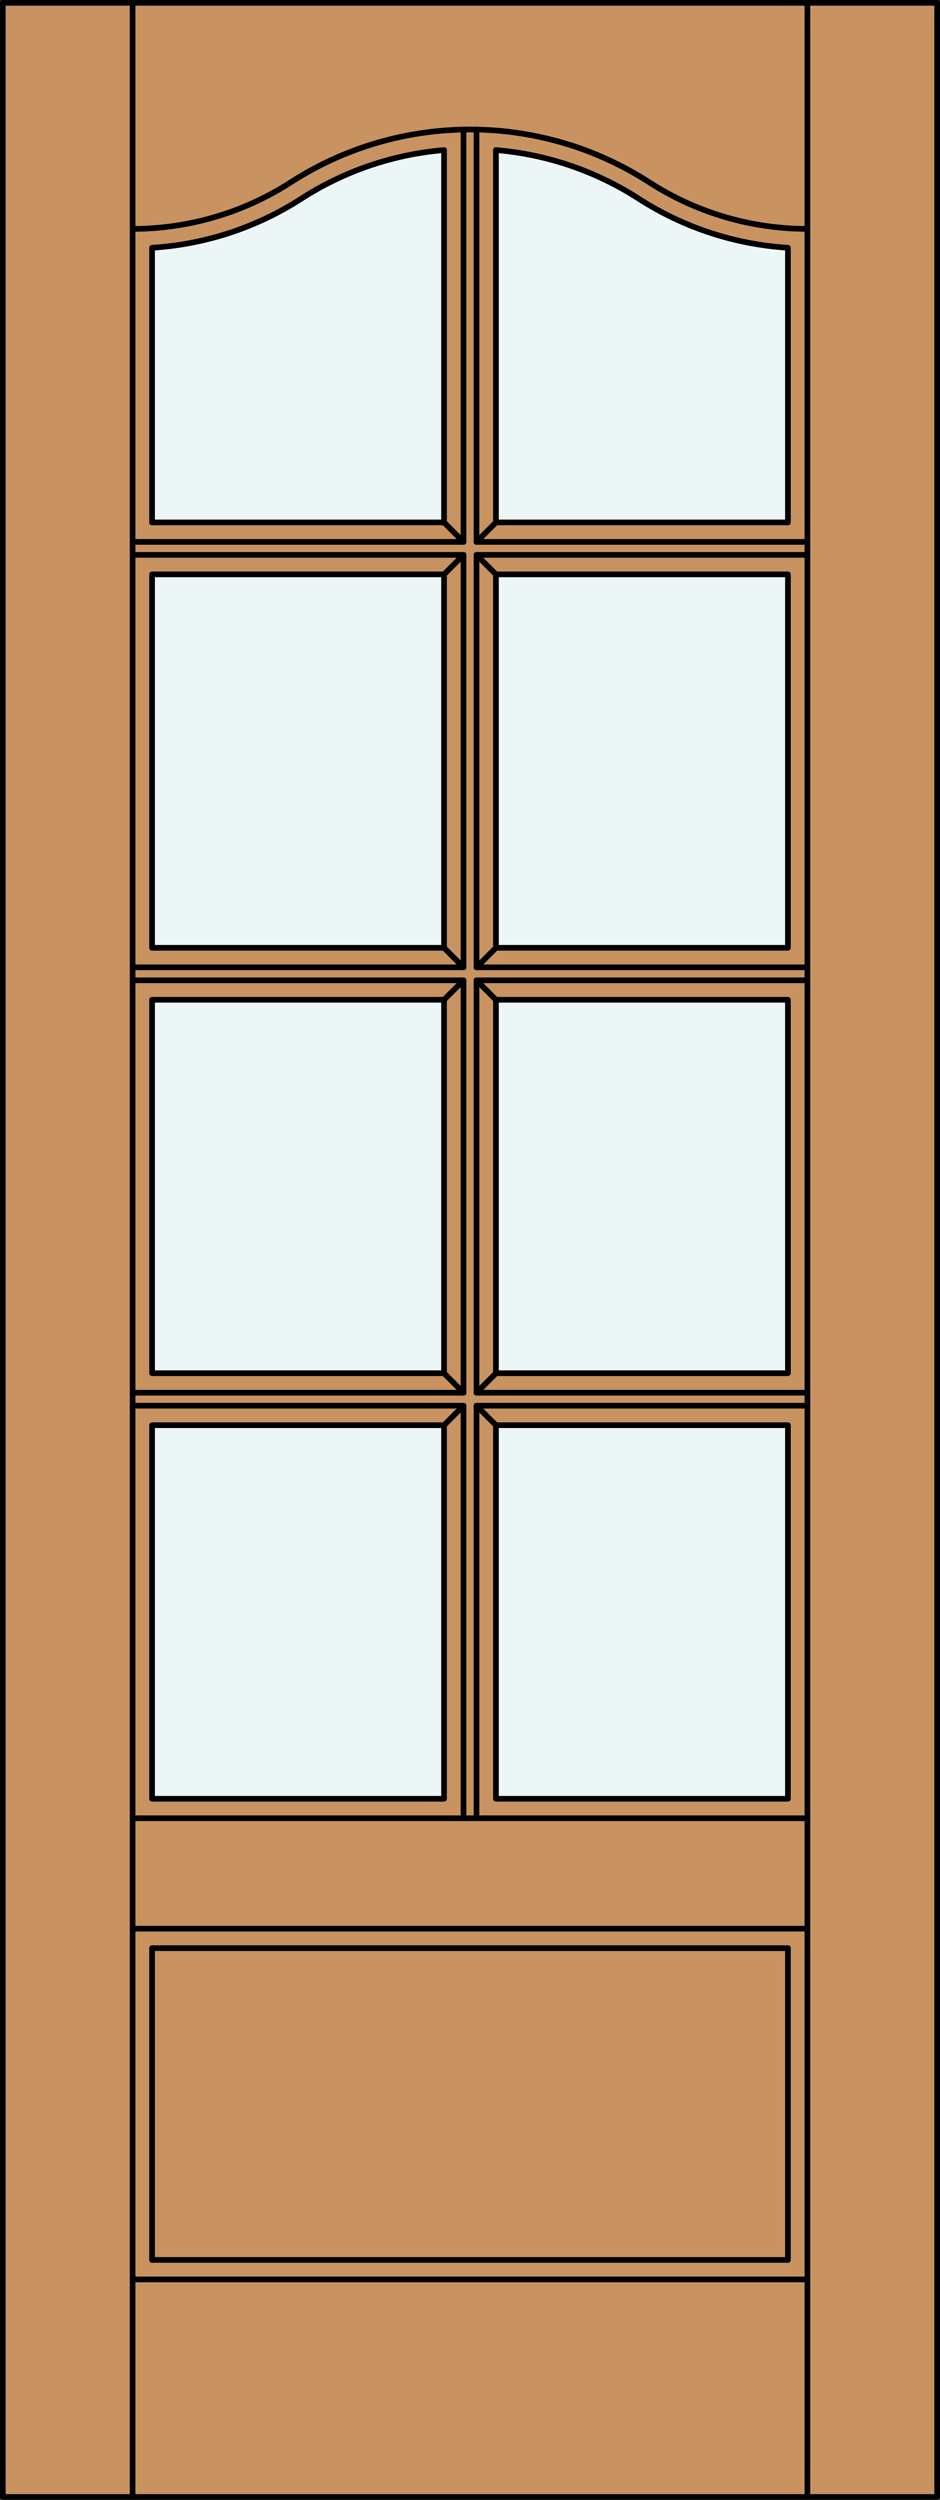
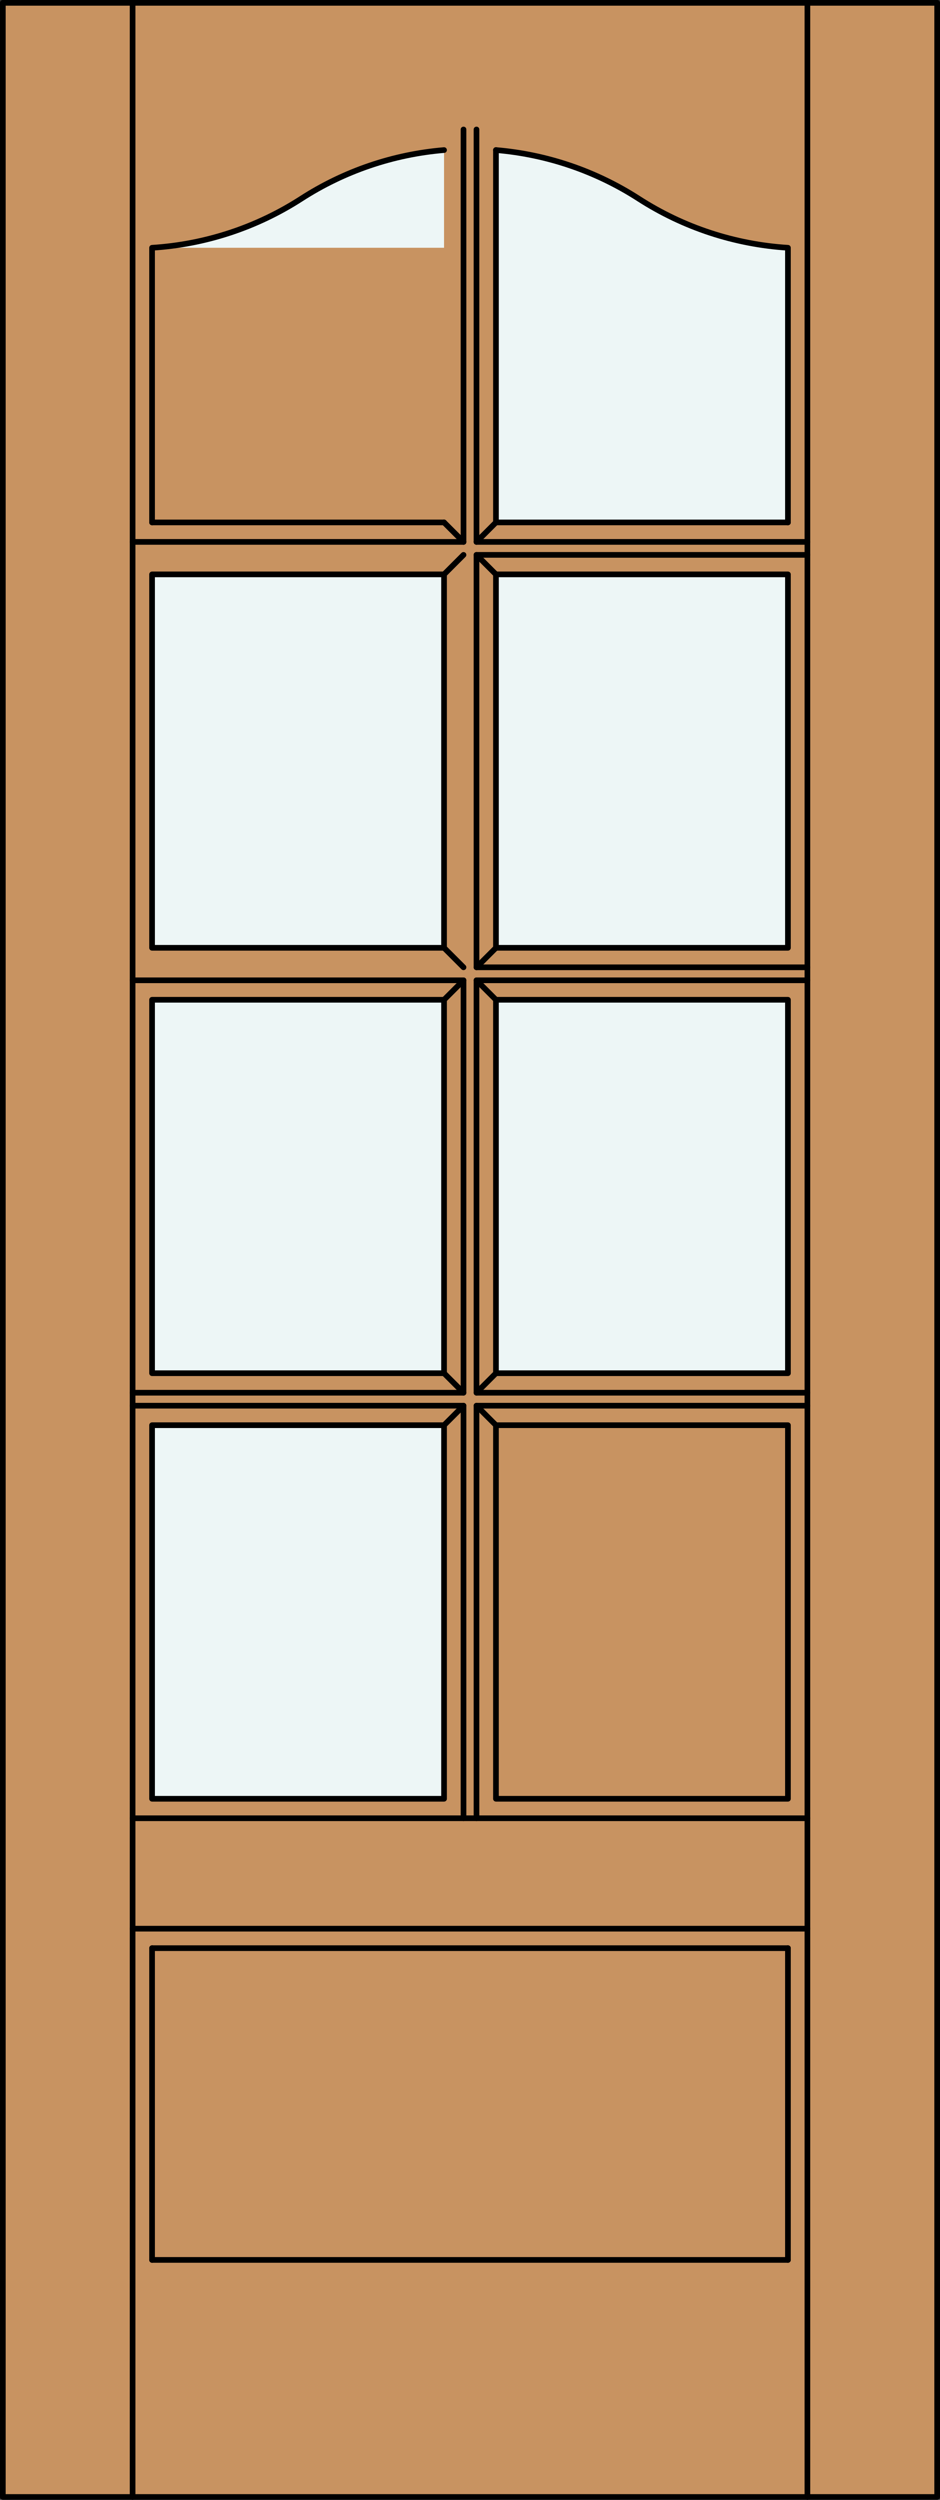
<svg xmlns="http://www.w3.org/2000/svg" version="1.1" id="Layer_1" x="0px" y="0px" width="83.012px" height="220.531px" viewBox="46.157 568.28 83.012 220.531" style="enable-background:new 46.157 568.28 83.012 220.531;" xml:space="preserve">
  <rect x="46.157" y="568.28" width="83.012" height="220.531" fill="#333333" stroke="none" />
  <style type="text/css">

	.st0{fill:#EDF6F6;}
	.st1{fill:#C89361;}
	.st2{fill:none;stroke:#000000;stroke-width:0.5;stroke-linecap:round;stroke-linejoin:round;}

</style>
  <g id="DOOR_FILL">
    <rect x="46.419" y="568.53" class="st1" width="82.512" height="220.031" />
  </g>
  <g id="GLASS">
    <path class="st0" d="M115.74,614.367H89.955v-32.849c4.49,0.375,8.818,1.848,12.606,4.288c3.951,2.546,8.488,4.037,13.179,4.331   V614.367z" />
    <rect x="89.955" y="618.951" class="st0" width="25.785" height="32.944" />
    <rect x="89.955" y="656.479" class="st0" width="25.785" height="32.944" />
-     <rect x="89.955" y="694.009" class="st0" width="25.785" height="32.956" />
    <rect x="59.586" y="694.009" class="st0" width="25.785" height="32.956" />
    <rect x="59.586" y="656.479" class="st0" width="25.785" height="32.944" />
    <rect x="59.586" y="618.951" class="st0" width="25.785" height="32.944" />
-     <path class="st0" d="M59.586,590.138c4.691-0.294,9.228-1.785,13.179-4.331c3.788-2.44,8.116-3.913,12.606-4.289v32.849H59.586   V590.138L59.586,590.138z" />
+     <path class="st0" d="M59.586,590.138c4.691-0.294,9.228-1.785,13.179-4.331c3.788-2.44,8.116-3.913,12.606-4.289v32.849V590.138L59.586,590.138z" />
  </g>
  <g id="_x31_">
    <rect x="46.407" y="568.53" class="st2" width="82.512" height="220.031" />
    <line class="st2" x1="57.867" y1="788.562" x2="57.867" y2="568.53" />
    <line class="st2" x1="117.459" y1="788.562" x2="117.459" y2="568.53" />
-     <path class="st2" d="M57.867,588.472c4.954,0,9.803-1.427,13.967-4.11c9.639-6.211,22.02-6.211,31.659,0   c4.164,2.684,9.013,4.11,13.967,4.11" />
    <line class="st2" x1="89.955" y1="614.367" x2="115.74" y2="614.367" />
    <line class="st2" x1="88.236" y1="579.703" x2="88.236" y2="616.086" />
    <line class="st2" x1="85.371" y1="689.425" x2="87.09" y2="691.144" />
    <line class="st2" x1="87.09" y1="692.289" x2="85.371" y2="694.009" />
    <polyline class="st2" points="117.459,617.231 88.236,617.231 88.236,653.614 117.459,653.614  " />
    <line class="st2" x1="88.236" y1="654.761" x2="89.955" y2="656.479" />
    <line class="st2" x1="59.586" y1="614.367" x2="85.371" y2="614.367" />
    <line class="st2" x1="87.09" y1="616.086" x2="87.09" y2="579.703" />
    <line class="st2" x1="87.09" y1="617.231" x2="85.371" y2="618.951" />
    <line class="st2" x1="59.586" y1="740.144" x2="59.586" y2="767.647" />
    <line class="st2" x1="59.586" y1="767.647" x2="115.74" y2="767.647" />
    <line class="st2" x1="88.236" y1="616.086" x2="117.459" y2="616.086" />
    <line class="st2" x1="89.955" y1="614.367" x2="88.236" y2="616.086" />
    <polyline class="st2" points="87.09,728.684 87.09,692.289 57.867,692.289  " />
    <line class="st2" x1="57.867" y1="738.425" x2="117.459" y2="738.425" />
    <rect x="59.586" y="694.009" class="st2" width="25.785" height="32.956" />
-     <line class="st2" x1="57.867" y1="769.366" x2="117.459" y2="769.366" />
    <line class="st2" x1="115.74" y1="740.144" x2="59.586" y2="740.144" />
    <polyline class="st2" points="57.867,691.144 87.09,691.144 87.09,654.761 57.867,654.761  " />
    <polyline class="st2" points="117.459,692.289 88.236,692.289 88.236,728.684  " />
    <line class="st2" x1="115.74" y1="740.144" x2="115.74" y2="767.647" />
    <line class="st2" x1="57.867" y1="728.684" x2="117.459" y2="728.684" />
-     <line class="st2" x1="85.371" y1="614.367" x2="85.371" y2="581.519" />
    <line class="st2" x1="57.867" y1="616.086" x2="87.09" y2="616.086" />
    <line class="st2" x1="88.236" y1="617.231" x2="89.955" y2="618.951" />
    <rect x="59.586" y="656.479" class="st2" width="25.785" height="32.944" />
    <rect x="89.955" y="656.479" class="st2" width="25.785" height="32.944" />
    <line class="st2" x1="87.09" y1="654.761" x2="85.371" y2="656.479" />
    <polyline class="st2" points="117.459,654.761 88.236,654.761 88.236,691.144 117.459,691.144  " />
    <line class="st2" x1="85.371" y1="614.367" x2="87.09" y2="616.086" />
-     <polyline class="st2" points="57.867,653.614 87.09,653.614 87.09,617.231 57.867,617.231  " />
    <rect x="59.586" y="618.951" class="st2" width="25.785" height="32.944" />
    <rect x="89.955" y="694.009" class="st2" width="25.785" height="32.956" />
    <line class="st2" x1="89.955" y1="651.896" x2="88.236" y2="653.614" />
    <line class="st2" x1="89.955" y1="689.425" x2="88.236" y2="691.144" />
    <path class="st2" d="M115.74,614.367v-24.229c-4.69-0.294-9.228-1.785-13.179-4.331c-3.788-2.44-8.116-3.913-12.606-4.289" />
    <path class="st2" d="M85.371,581.519c-4.49,0.375-8.818,1.848-12.606,4.288c-3.951,2.546-8.488,4.037-13.179,4.331v24.229" />
    <line class="st2" x1="89.955" y1="581.519" x2="89.955" y2="614.367" />
    <rect x="89.955" y="618.951" class="st2" width="25.785" height="32.944" />
    <line class="st2" x1="85.371" y1="651.896" x2="87.09" y2="653.614" />
    <line class="st2" x1="88.236" y1="692.289" x2="89.955" y2="694.009" />
  </g>
  <g id="_x30_">
</g>
  <g id="Layer_1_1_">
</g>
</svg>